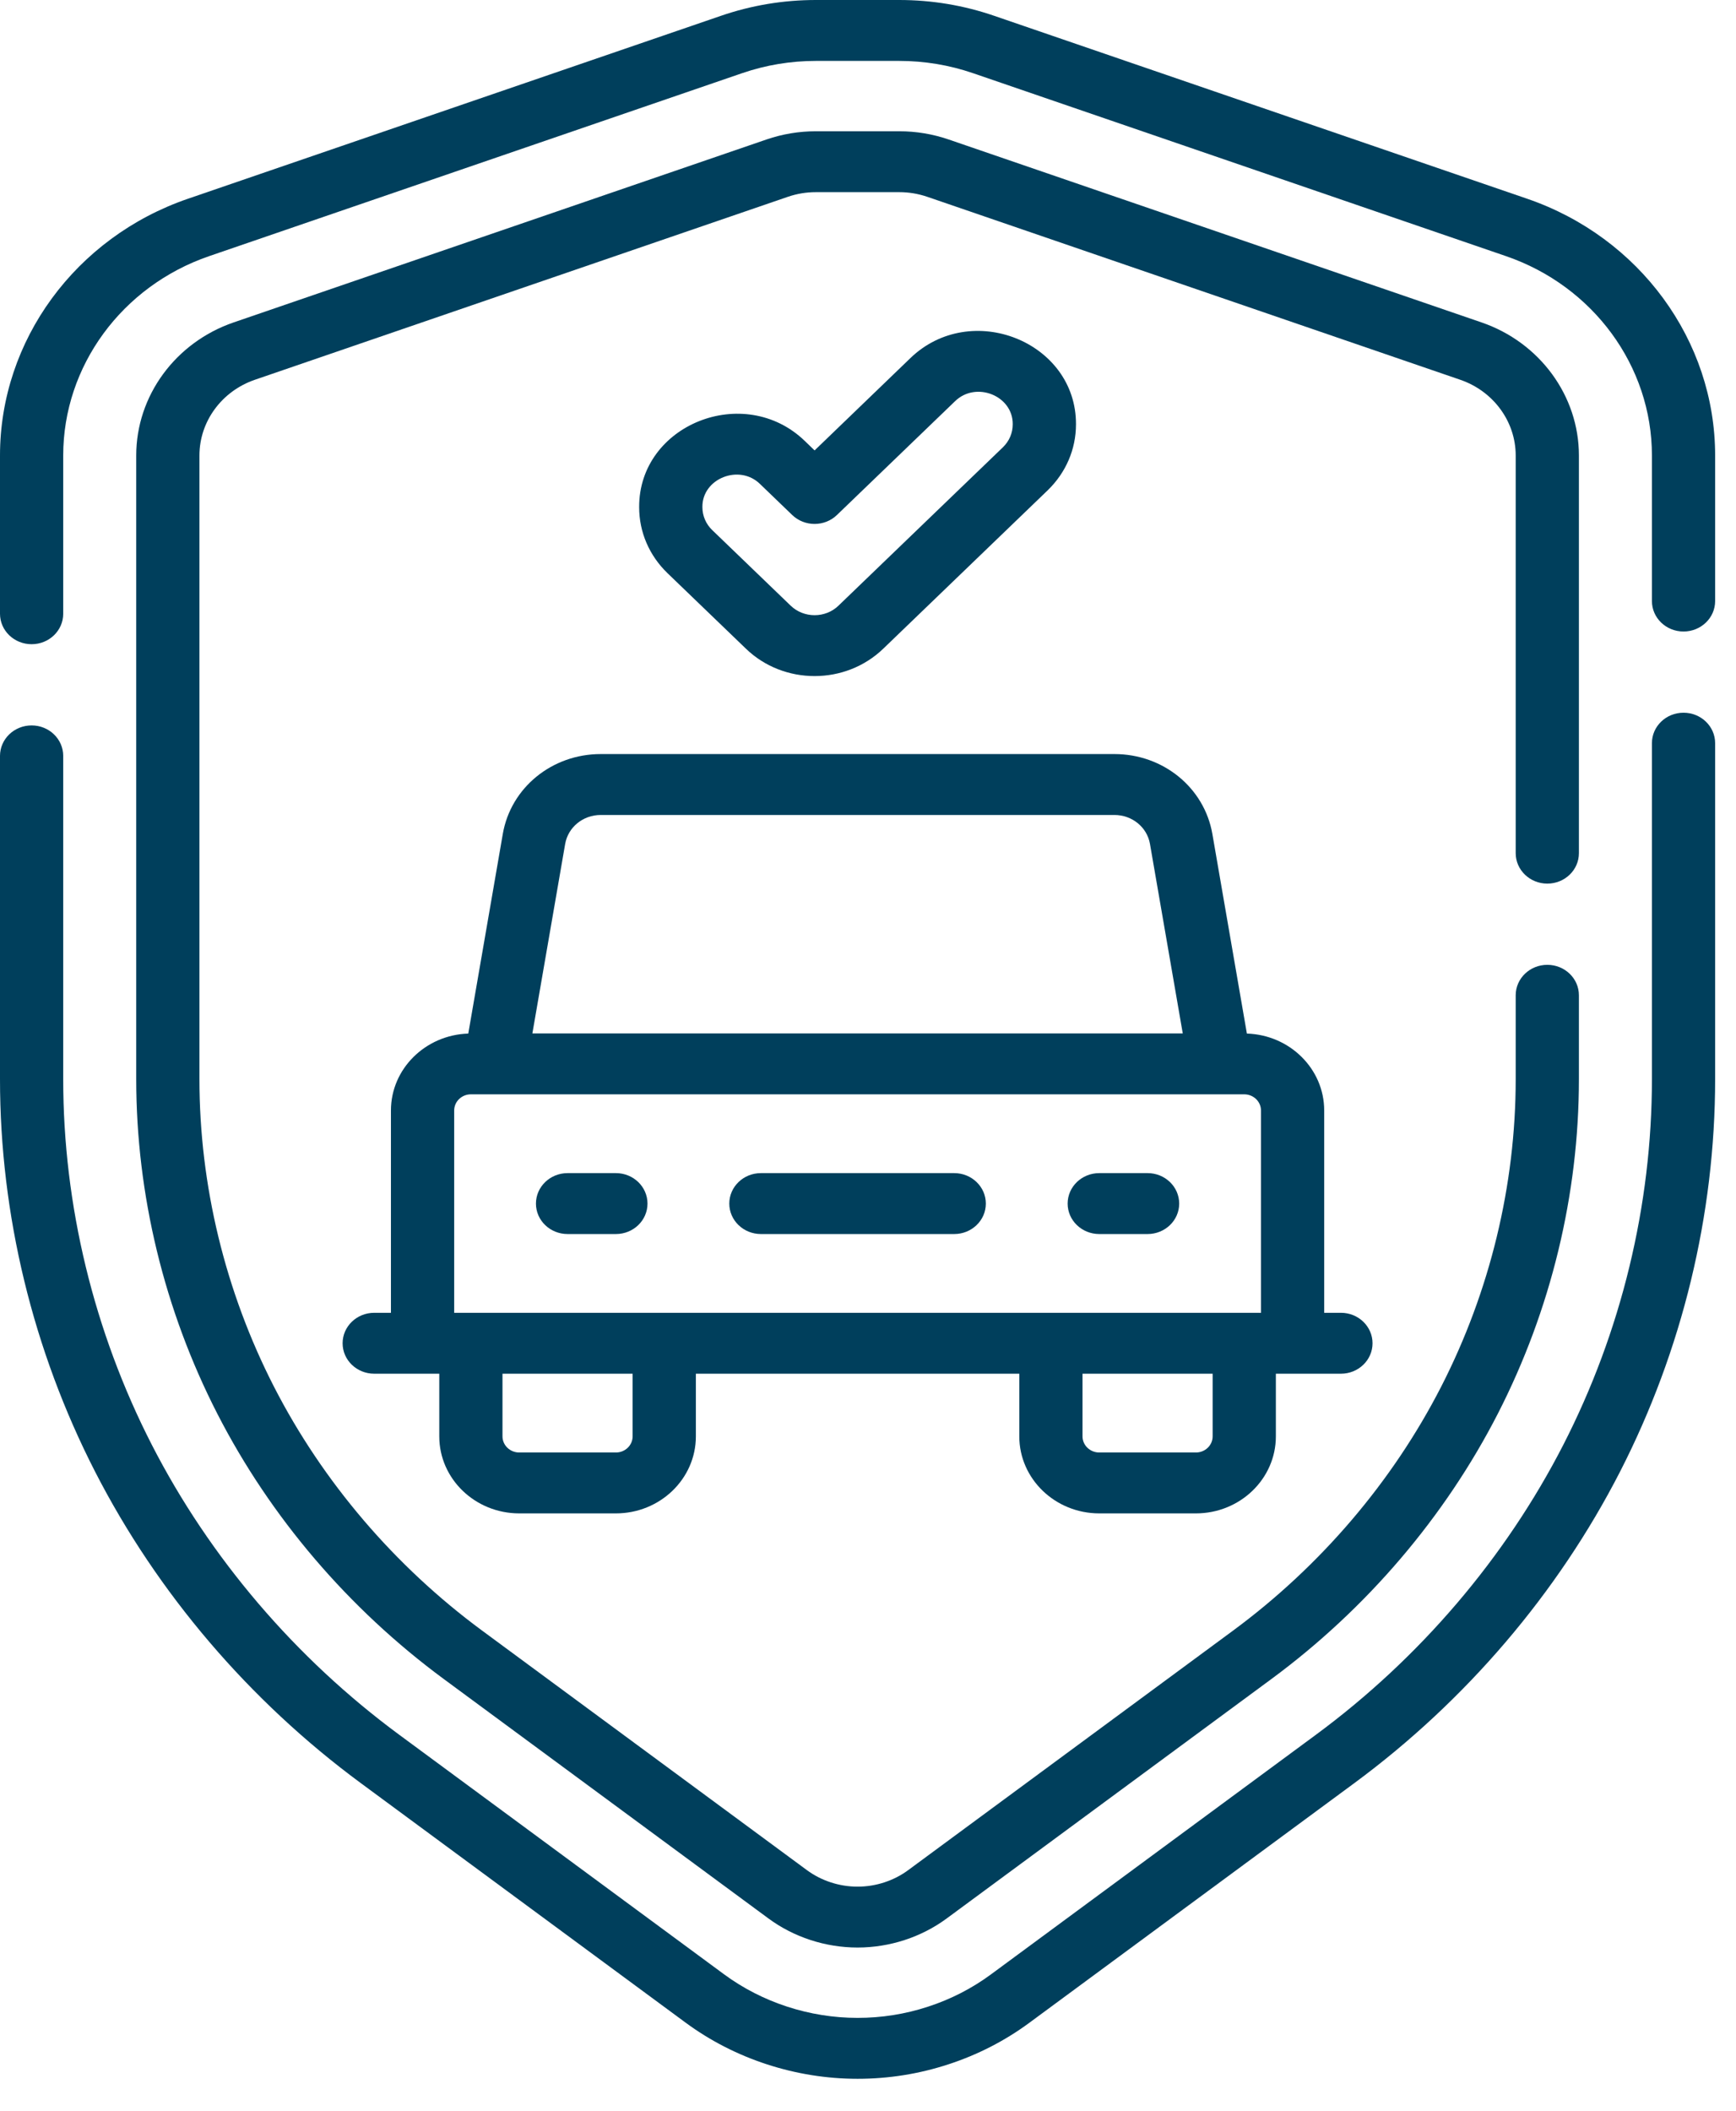
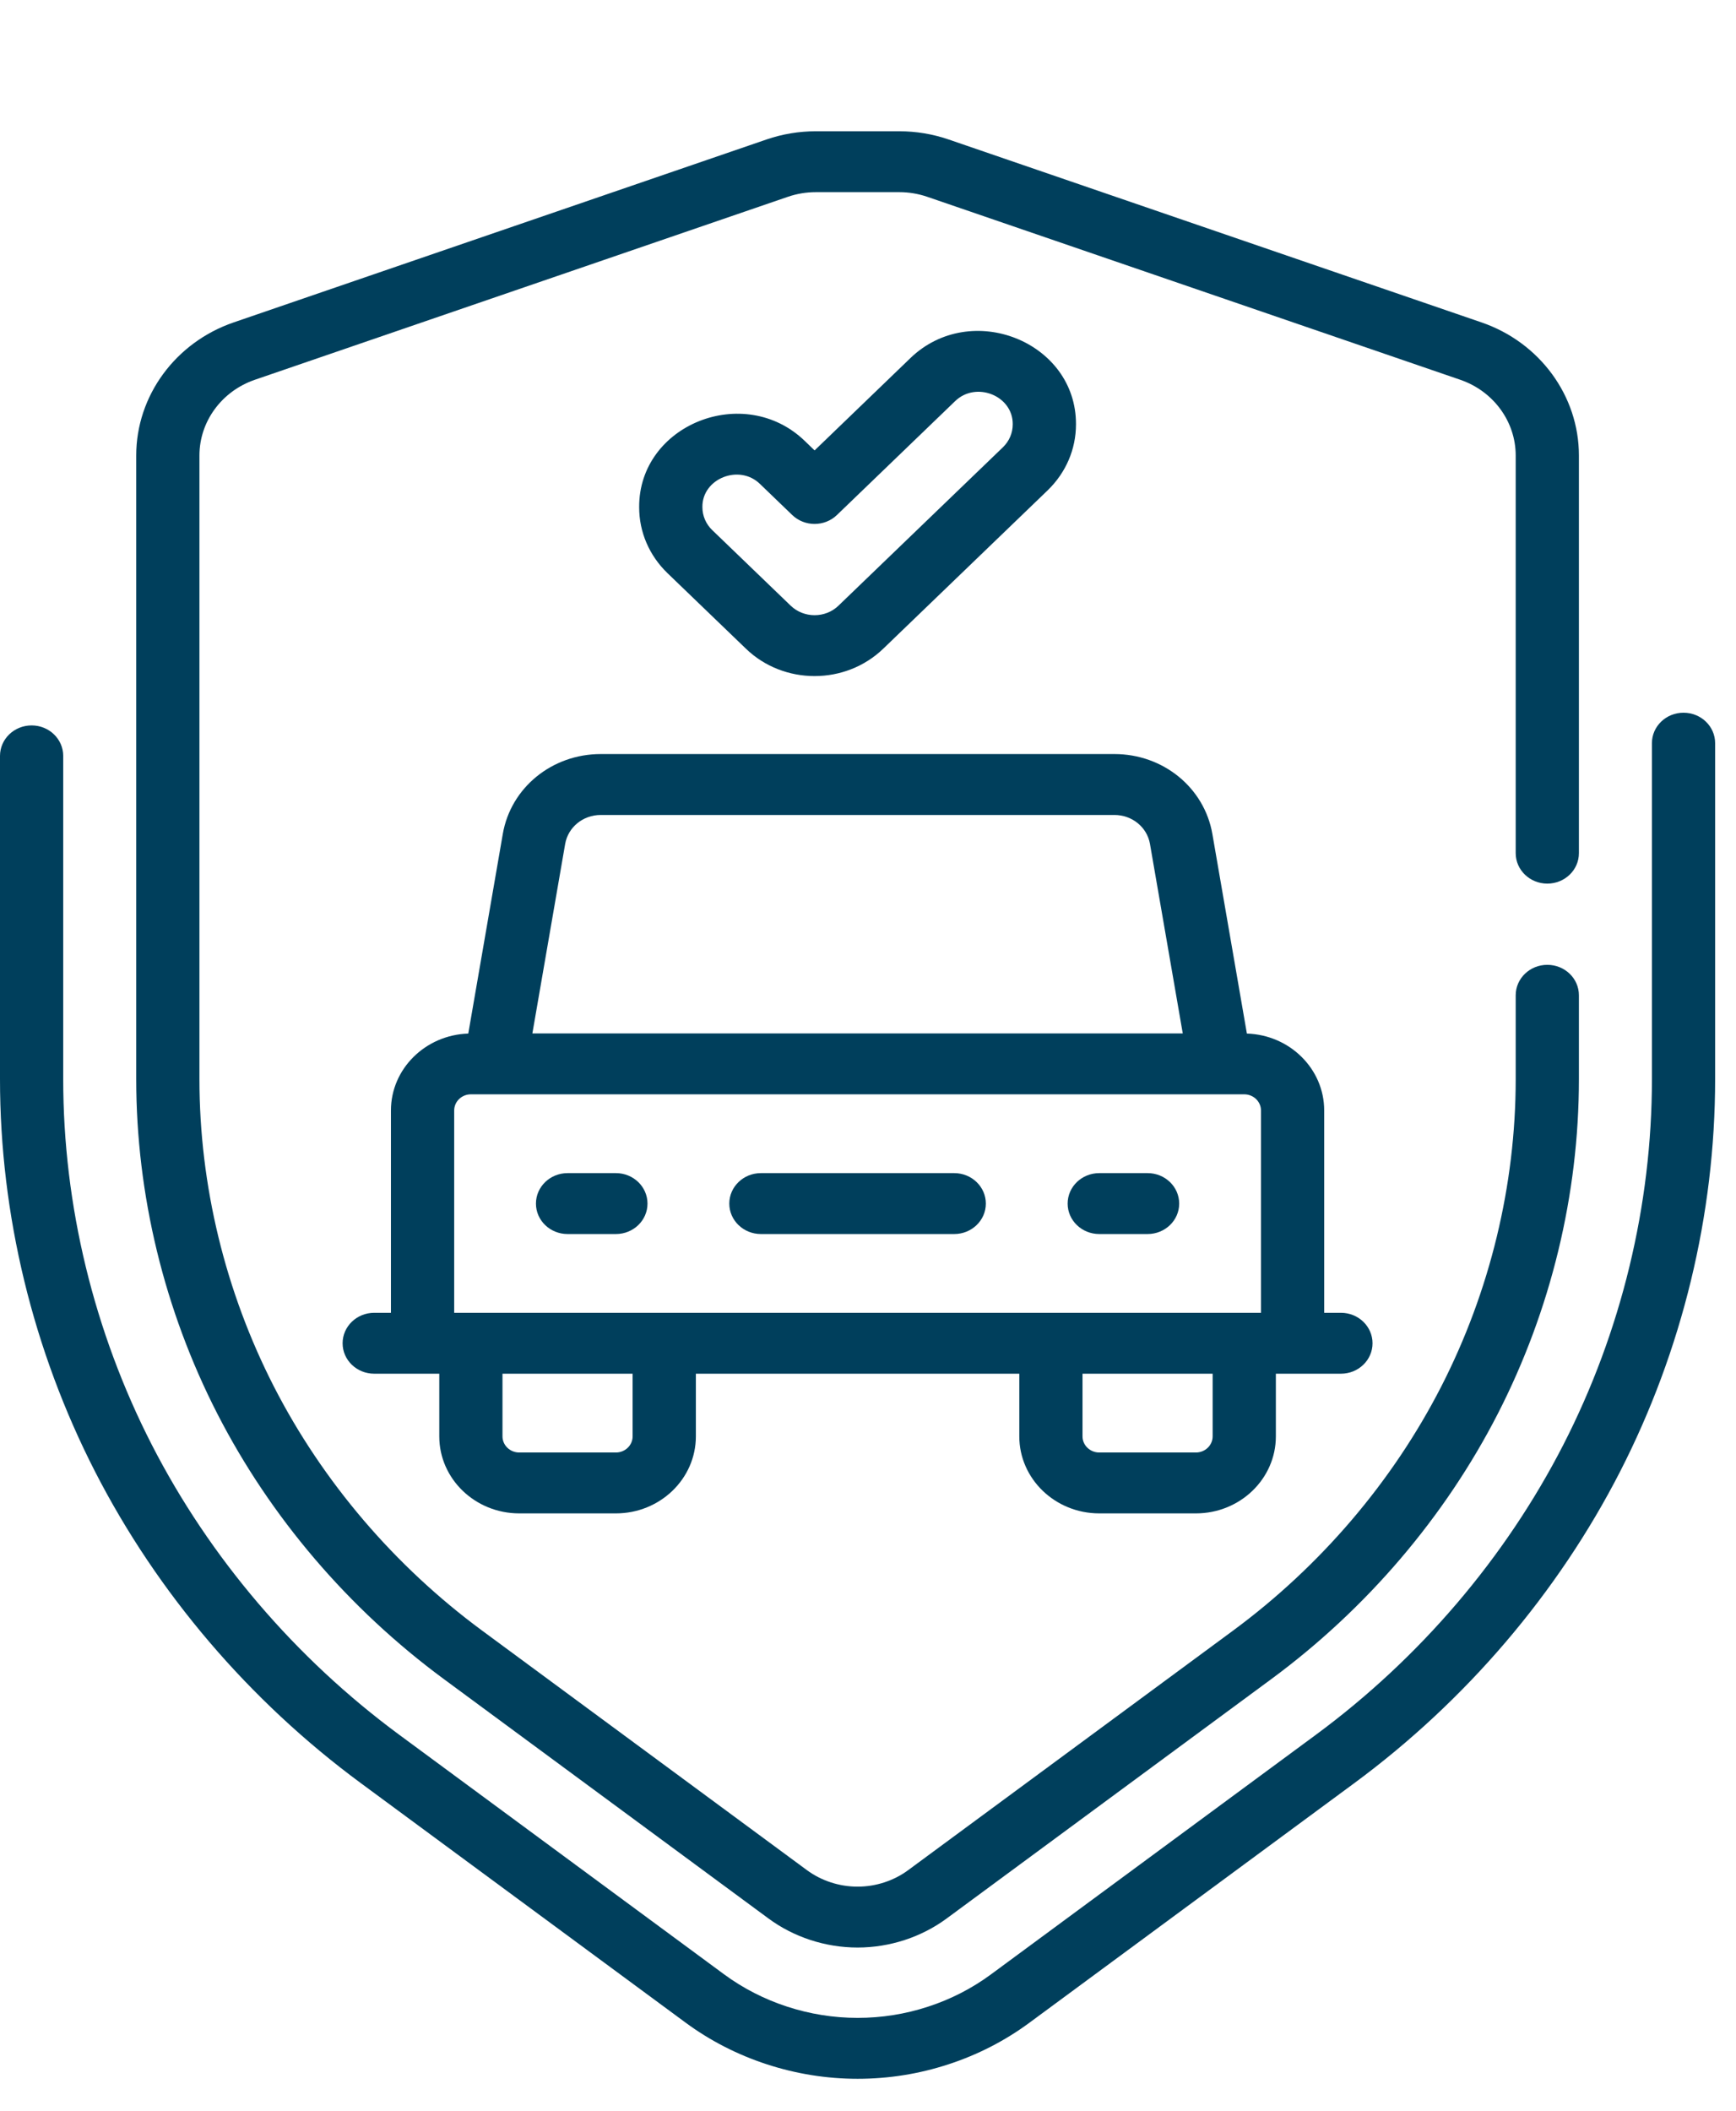
<svg xmlns="http://www.w3.org/2000/svg" width="51" height="62" viewBox="0 0 51 62" fill="none">
-   <path d="M44.866 5.837L29.209 0.465C28.312 0.156 27.373 0 26.419 0H23.968C23.014 0 22.076 0.156 21.178 0.465L5.521 5.837C2.219 6.97 0 10 0 13.376V18.025C0 18.519 0.416 18.919 0.929 18.919C1.442 18.919 1.857 18.519 1.857 18.025V13.376C1.857 10.754 3.58 8.402 6.145 7.522L21.802 2.149C22.499 1.91 23.227 1.789 23.968 1.789H26.419C27.16 1.789 27.888 1.91 28.585 2.149L44.242 7.522C46.807 8.402 48.53 10.754 48.53 13.376V17.652C48.53 18.146 48.945 18.546 49.458 18.546C49.971 18.546 50.387 18.146 50.387 17.652V13.376C50.387 10 48.168 6.97 44.866 5.837Z" fill="#003F5C" />
  <path d="M49.458 20.931C48.945 20.931 48.53 21.331 48.53 21.825V31.694C48.53 35.397 47.63 39.11 45.927 42.431C44.224 45.751 41.709 48.697 38.655 50.949L29.116 57.981C28.555 58.395 27.932 58.715 27.263 58.932C26.596 59.151 25.899 59.261 25.194 59.261C23.784 59.261 22.391 58.807 21.271 57.981L11.732 50.949C8.678 48.697 6.163 45.751 4.46 42.431C2.758 39.11 1.857 35.397 1.857 31.694V22.199C1.857 21.705 1.442 21.304 0.929 21.304C0.416 21.304 0 21.705 0 22.199V31.694C0 35.67 0.967 39.657 2.795 43.223C4.624 46.788 7.323 49.951 10.603 52.369L20.142 59.401C21.584 60.465 23.378 61.05 25.194 61.05C26.103 61.05 27.001 60.907 27.859 60.626C28.72 60.346 29.523 59.934 30.245 59.401L39.784 52.369C43.063 49.951 45.763 46.788 47.592 43.223C49.42 39.657 50.387 35.67 50.387 31.694V21.825C50.387 21.331 49.971 20.931 49.458 20.931Z" fill="#003F5C" />
  <path d="M45.457 25.95C45.97 25.95 46.385 25.55 46.385 25.056V13.376C46.385 11.625 45.234 10.055 43.522 9.468L27.865 4.095C27.4 3.936 26.914 3.855 26.419 3.855H23.968C23.474 3.855 22.987 3.936 22.522 4.095L6.866 9.468C5.153 10.055 4.002 11.625 4.002 13.376V31.694C4.002 35.079 4.825 38.476 6.384 41.517C7.94 44.553 10.24 47.247 13.035 49.308L22.574 56.34C23.32 56.891 24.25 57.195 25.194 57.195C26.137 57.195 27.067 56.891 27.812 56.341L37.353 49.308C40.147 47.247 42.447 44.553 44.004 41.516C45.562 38.476 46.385 35.079 46.385 31.694V29.229C46.385 28.735 45.97 28.335 45.457 28.335C44.944 28.335 44.528 28.735 44.528 29.229V31.694C44.528 34.806 43.771 37.929 42.338 40.725C40.907 43.516 38.793 45.993 36.224 47.888L26.682 54.921C26.259 55.234 25.73 55.407 25.194 55.407C24.657 55.407 24.128 55.234 23.704 54.921L14.164 47.888C11.594 45.993 9.48 43.516 8.049 40.725C6.616 37.929 5.859 34.806 5.859 31.694V13.376C5.859 12.38 6.513 11.487 7.488 11.153L23.145 5.78C23.409 5.69 23.686 5.643 23.968 5.643H26.419C26.701 5.643 26.978 5.69 27.242 5.78L42.899 11.153C43.873 11.487 44.528 12.38 44.528 13.376V25.056C44.528 25.549 44.944 25.95 45.457 25.95Z" fill="#003F5C" />
  <path d="M22.354 36.241H28.033C28.546 36.241 28.962 35.841 28.962 35.347C28.962 34.853 28.546 34.452 28.033 34.452H22.354C21.84 34.452 21.425 34.853 21.425 35.347C21.425 35.841 21.841 36.241 22.354 36.241Z" fill="#003F5C" />
  <path d="M16.674 36.241H18.094C18.607 36.241 19.022 35.841 19.022 35.347C19.022 34.853 18.607 34.452 18.094 34.452H16.674C16.161 34.452 15.745 34.853 15.745 35.347C15.745 35.841 16.161 36.241 16.674 36.241Z" fill="#003F5C" />
  <path d="M32.294 36.241H33.714C34.227 36.241 34.642 35.841 34.642 35.347C34.642 34.853 34.227 34.452 33.714 34.452H32.294C31.781 34.452 31.365 34.853 31.365 35.347C31.365 35.841 31.781 36.241 32.294 36.241Z" fill="#003F5C" />
  <path d="M32.294 44.445H35.133C36.429 44.445 37.482 43.431 37.482 42.184V40.343H39.394C39.907 40.343 40.322 39.943 40.322 39.449C40.322 38.955 39.907 38.554 39.394 38.554H38.902V32.612C38.902 31.39 37.89 30.393 36.631 30.354L35.617 24.492C35.381 23.132 34.171 22.145 32.74 22.145H17.648C16.216 22.145 15.006 23.132 14.771 24.492L13.757 30.354C12.498 30.393 11.485 31.39 11.485 32.612V38.554H10.994C10.481 38.554 10.065 38.955 10.065 39.449C10.065 39.943 10.481 40.343 10.994 40.343H12.905V42.184C12.905 43.431 13.959 44.445 15.254 44.445H18.094C19.389 44.445 20.443 43.431 20.443 42.184V40.343H29.945V42.184C29.945 43.431 30.999 44.445 32.294 44.445ZM35.625 42.184C35.625 42.444 35.404 42.657 35.133 42.657H32.294C32.023 42.657 31.802 42.444 31.802 42.184V40.343H35.625V42.184H35.625ZM17.648 23.934H32.739C33.259 23.934 33.699 24.292 33.784 24.786L34.747 30.35H15.64L16.603 24.786C16.689 24.292 17.128 23.934 17.648 23.934ZM13.343 32.612C13.343 32.351 13.563 32.138 13.834 32.138H36.553C36.824 32.138 37.045 32.351 37.045 32.612V38.554H13.343V32.612ZM18.585 42.184C18.585 42.444 18.365 42.657 18.094 42.657H15.254C14.983 42.657 14.762 42.444 14.762 42.184V40.343H18.585V42.184H18.585Z" fill="#003F5C" />
  <path d="M23.931 19.855C24.661 19.855 25.391 19.587 25.947 19.052L30.775 14.403C31.313 13.884 31.61 13.195 31.61 12.461C31.62 10.035 28.521 8.799 26.742 10.52L23.931 13.228L23.645 12.952C21.866 11.232 18.767 12.467 18.777 14.894C18.777 15.627 19.074 16.317 19.612 16.835L21.915 19.052C22.47 19.587 23.2 19.855 23.931 19.855ZM20.635 14.893C20.623 14.054 21.721 13.615 22.331 14.217L23.274 15.125C23.637 15.474 24.225 15.474 24.587 15.125L28.056 11.784C28.669 11.185 29.761 11.618 29.752 12.461C29.752 12.717 29.649 12.957 29.461 13.138L24.633 17.787C24.246 18.161 23.615 18.16 23.228 17.787L20.926 15.57C20.738 15.39 20.635 15.149 20.635 14.893Z" fill="#003F5C" />
</svg>